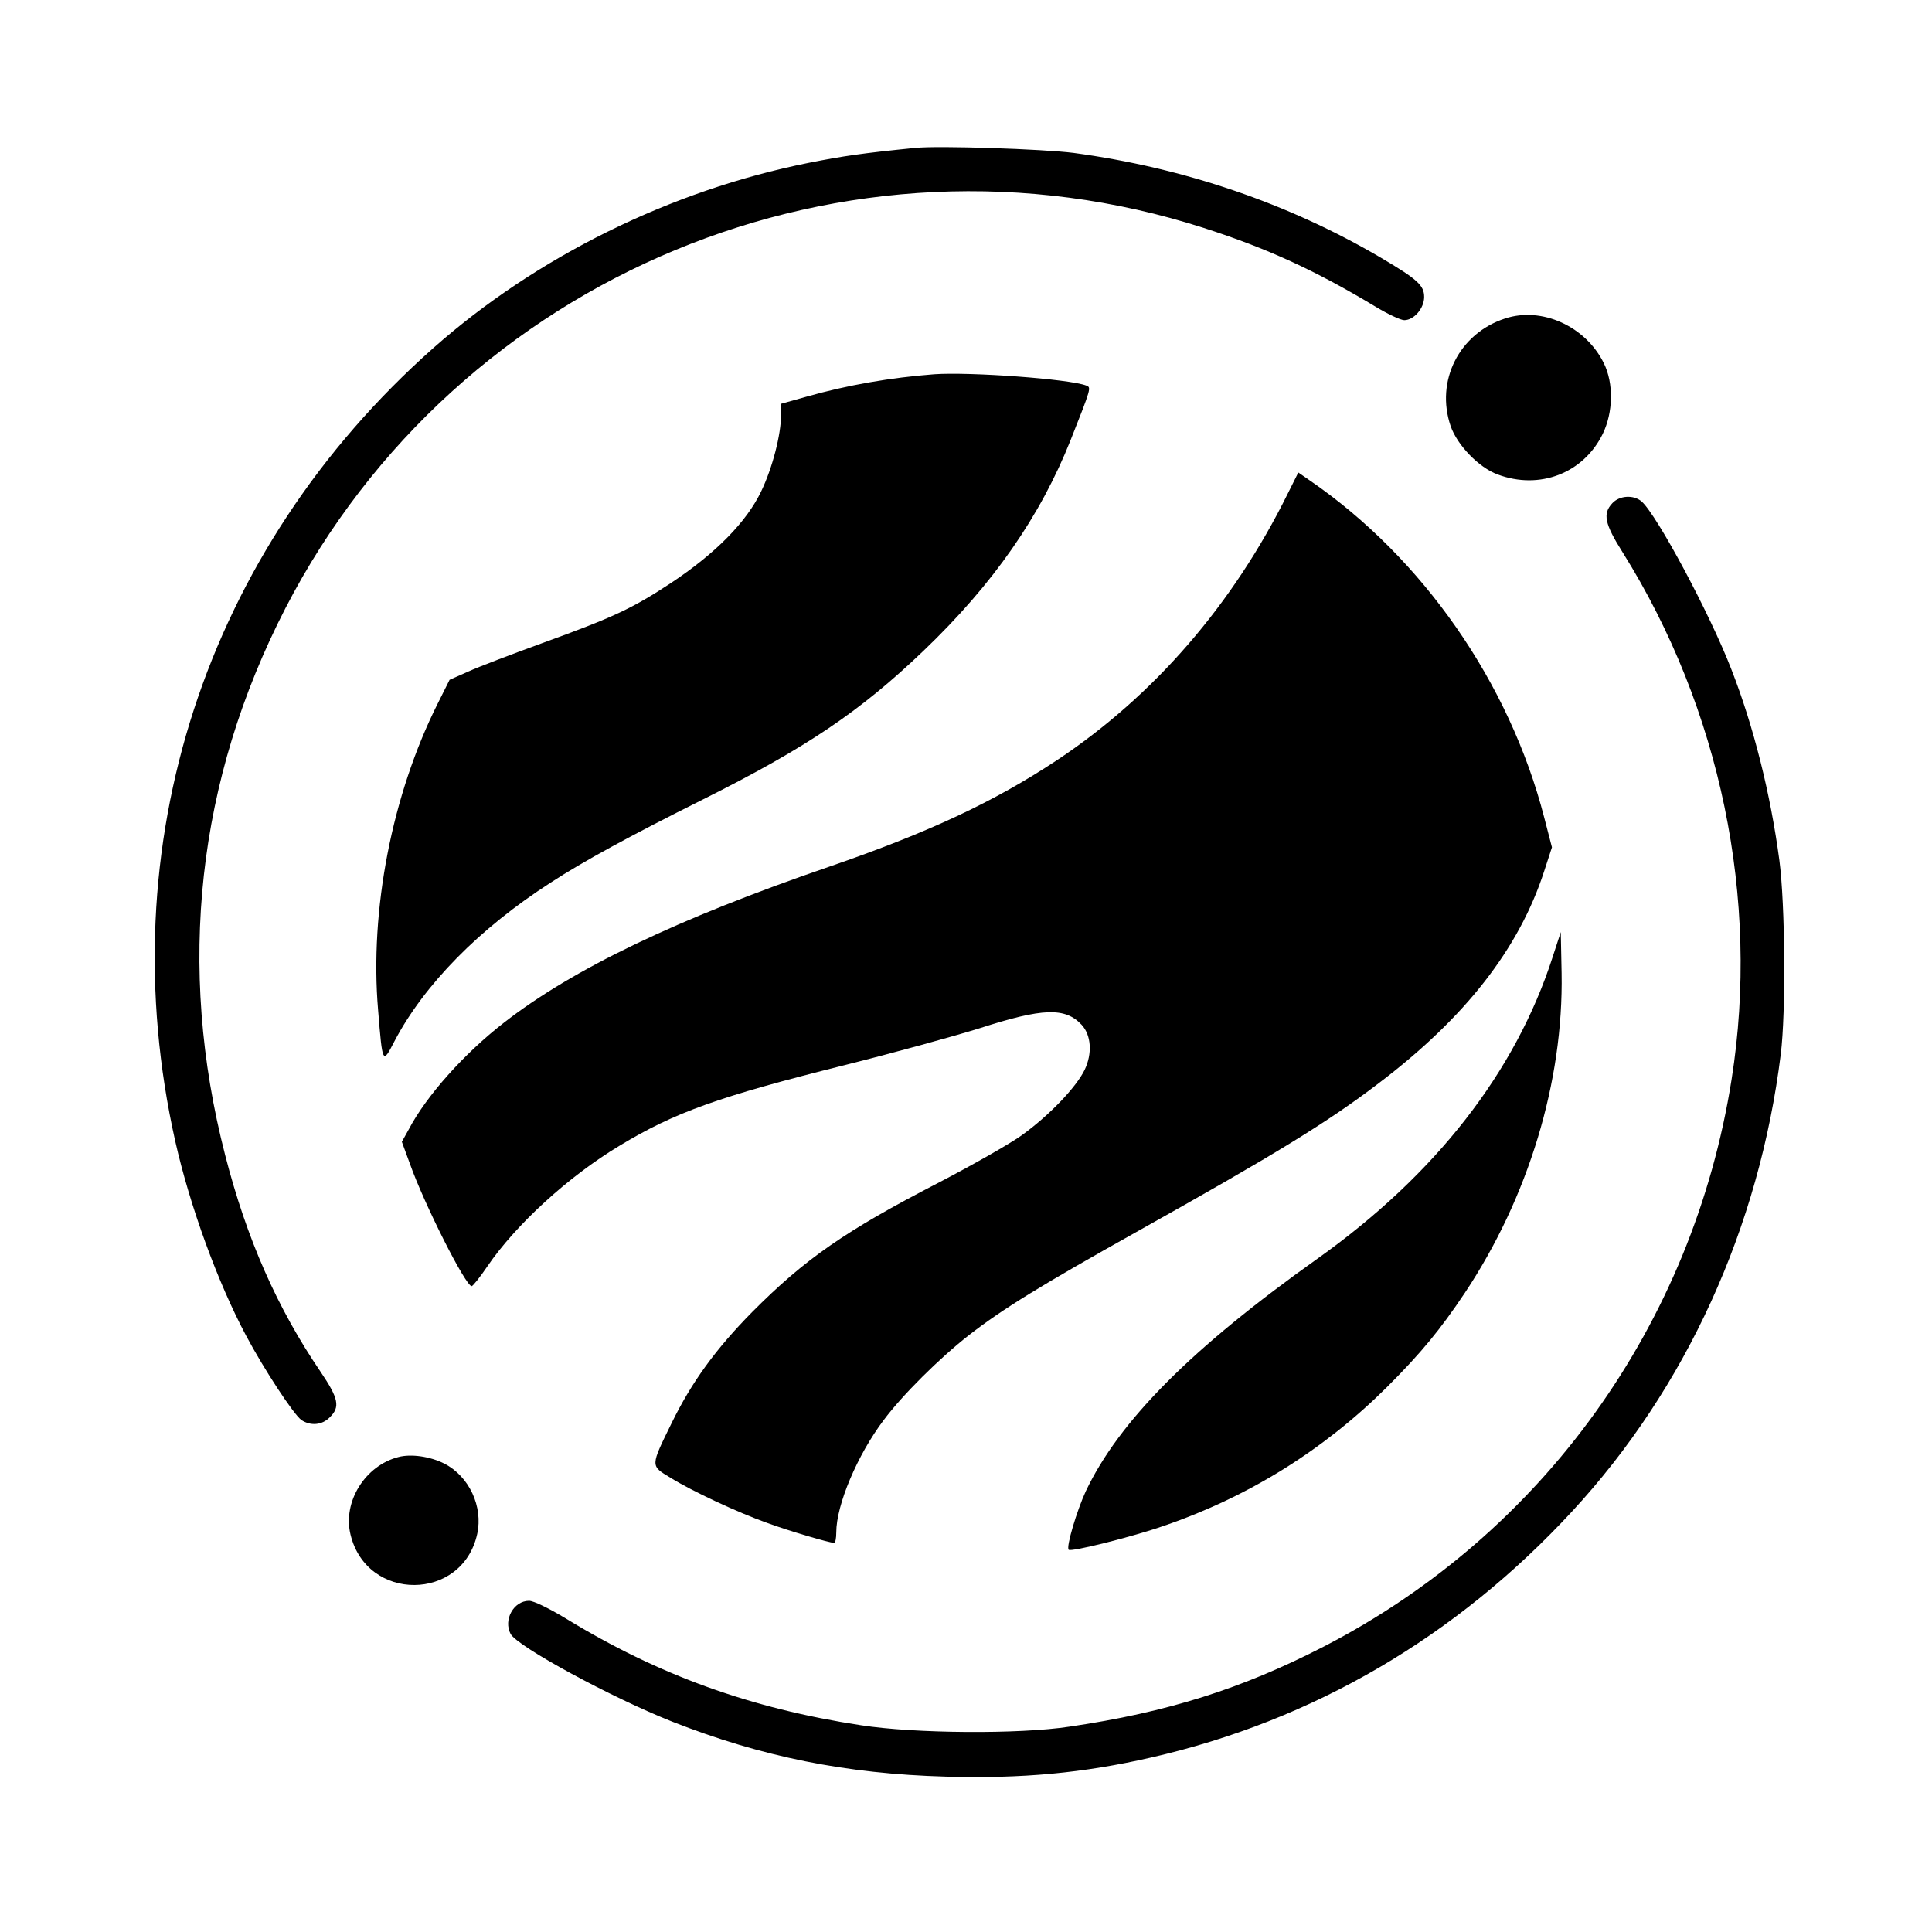
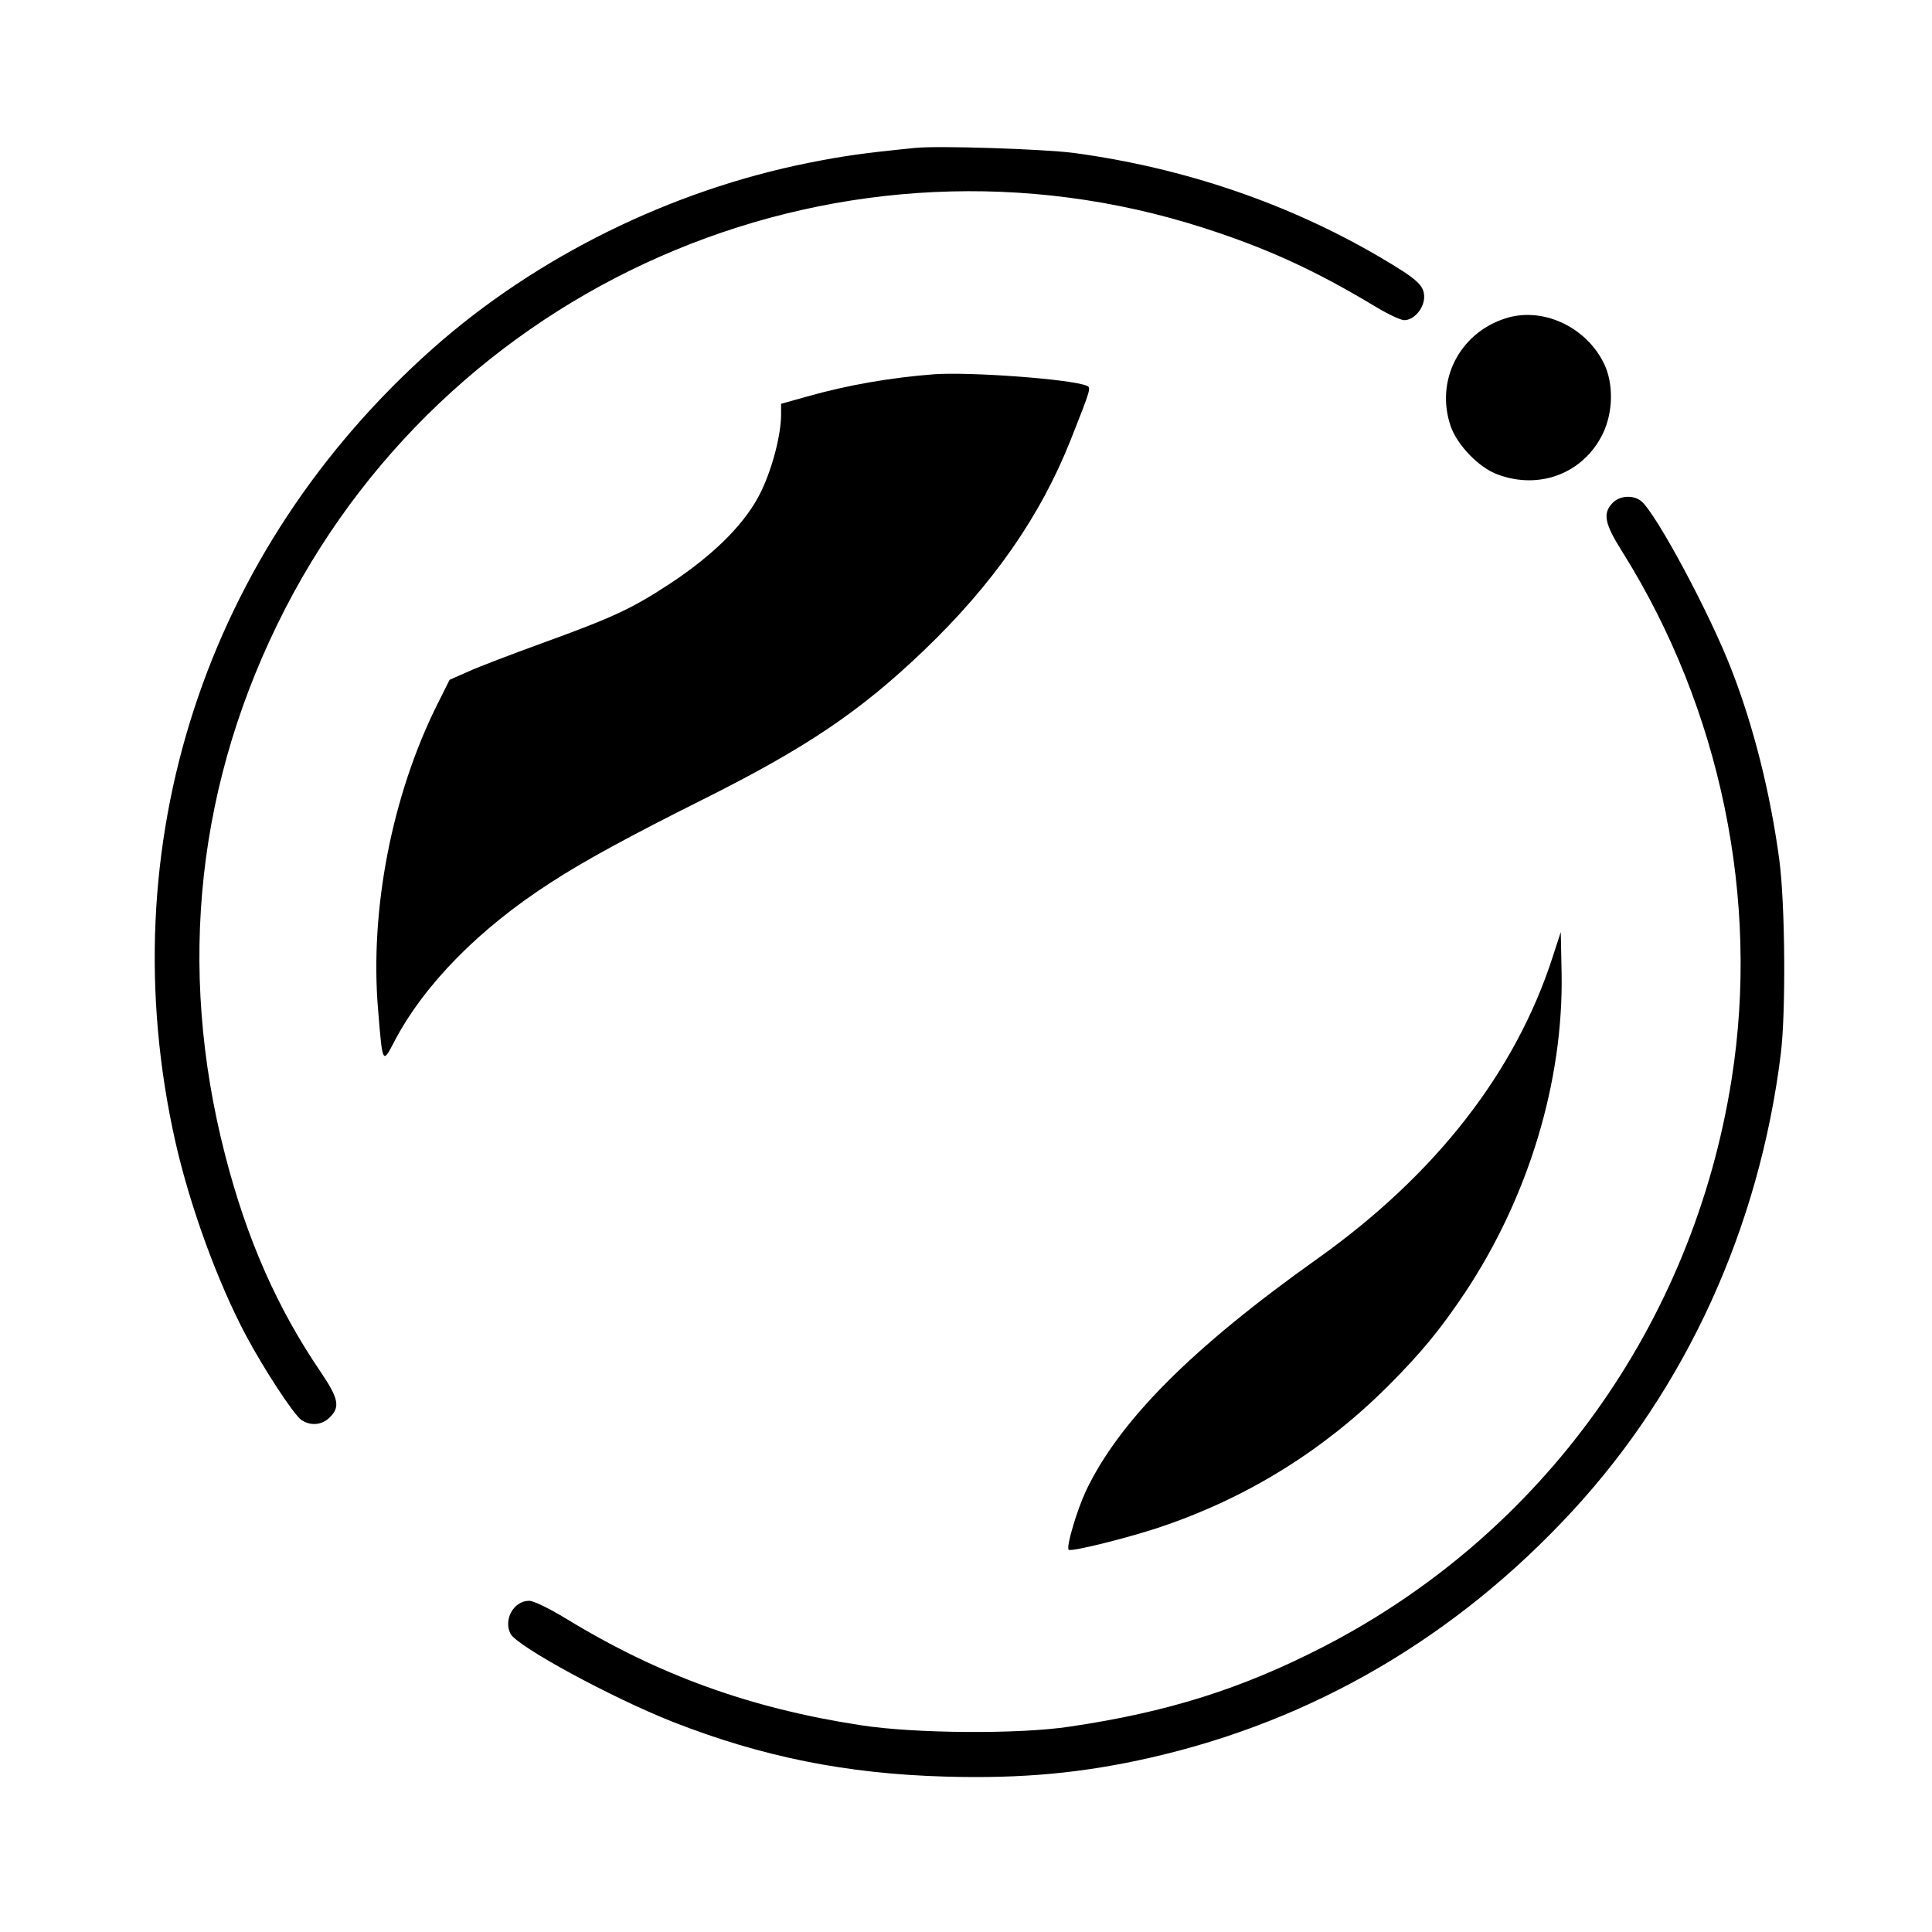
<svg xmlns="http://www.w3.org/2000/svg" version="1.0" width="700pt" height="700pt" viewBox="0 0 700 700" preserveAspectRatio="xMidYMid meet">
  <g transform="translate(0,700) scale(0.1,-0.1)" fill="#000000" stroke="none">
    <path d="M3315 6464 c-190 -19 -259 -29 -385 -54 -500 -100 -986 -340 -1360 -671 -827 -733 -1175 -1803 -935 -2874 53 -235 154 -512 257 -705 65 -122 172 -285 200 -305 33 -22 75 -19 103 10 38 37 32 68 -33 164 -158 232 -268 482 -346 785 -177 685 -102 1360 218 1982 624 1209 2036 1794 3328 1378 230 -74 404 -154 620 -284 46 -28 93 -50 106 -50 35 0 72 43 72 84 0 42 -24 64 -158 143 -332 195 -711 325 -1112 379 -110 14 -491 27 -575 18z" />
-     <path d="M5453 5846 c-166 -54 -253 -226 -197 -390 24 -69 102 -150 170 -175 152 -57 311 4 381 147 38 78 40 183 4 256 -66 134 -225 206 -358 162z" />
+     <path d="M5453 5846 c-166 -54 -253 -226 -197 -390 24 -69 102 -150 170 -175 152 -57 311 4 381 147 38 78 40 183 4 256 -66 134 -225 206 -358 162" />
    <path d="M3385 5644 c-157 -12 -314 -39 -462 -81 l-93 -26 0 -39 c0 -72 -31 -193 -72 -278 -53 -111 -165 -225 -328 -333 -140 -92 -206 -123 -465 -217 -110 -40 -231 -86 -268 -103 l-68 -30 -43 -86 c-166 -331 -247 -749 -216 -1111 16 -197 16 -196 59 -113 108 206 308 409 566 575 118 77 287 169 551 301 374 187 569 318 800 539 252 241 424 488 534 766 74 187 74 188 56 195 -62 24 -422 50 -551 41z" />
-     <path d="M4666 5212 c-198 -401 -484 -732 -836 -966 -228 -151 -465 -262 -825 -386 -551 -189 -930 -371 -1180 -566 -143 -111 -280 -264 -344 -386 l-25 -45 29 -79 c52 -147 202 -444 224 -444 4 0 30 32 57 72 103 151 294 326 479 437 200 121 360 178 812 291 176 44 398 105 494 135 227 73 308 76 368 12 35 -38 39 -104 11 -163 -31 -64 -130 -167 -229 -238 -45 -32 -181 -109 -302 -172 -337 -174 -482 -275 -674 -468 -131 -133 -218 -252 -291 -401 -78 -159 -78 -155 -5 -199 79 -49 244 -126 351 -164 79 -29 225 -72 242 -72 5 0 8 17 8 38 0 99 76 280 172 407 68 91 201 223 308 307 122 95 262 181 605 373 504 282 694 398 880 540 314 238 509 488 600 769 l28 86 -28 108 c-126 488 -440 940 -849 1221 l-42 29 -38 -76z" />
    <path d="M5842 5177 c-36 -38 -28 -75 37 -178 355 -567 498 -1258 395 -1909 -140 -889 -685 -1647 -1478 -2056 -297 -153 -567 -238 -921 -290 -184 -28 -562 -25 -755 5 -400 61 -735 182 -1070 387 -63 38 -117 64 -133 64 -56 0 -94 -69 -67 -120 25 -46 366 -231 586 -318 323 -127 630 -189 990 -199 278 -8 499 13 744 69 588 134 1106 437 1527 893 412 446 677 1027 755 1655 19 152 16 543 -5 703 -32 240 -93 485 -174 692 -78 202 -269 558 -325 608 -29 25 -80 22 -106 -6z" />
    <path d="M5626 3534 c-135 -419 -425 -790 -852 -1094 -456 -324 -719 -588 -840 -843 -32 -69 -72 -202 -62 -212 8 -9 232 47 346 87 306 105 579 275 808 503 123 123 192 207 281 340 231 347 358 767 351 1159 l-3 149 -29 -89z" />
-     <path d="M1444 1721 c-121 -31 -203 -162 -174 -281 59 -245 405 -243 459 2 22 99 -29 209 -119 255 -51 26 -120 36 -166 24z" />
  </g>
</svg>